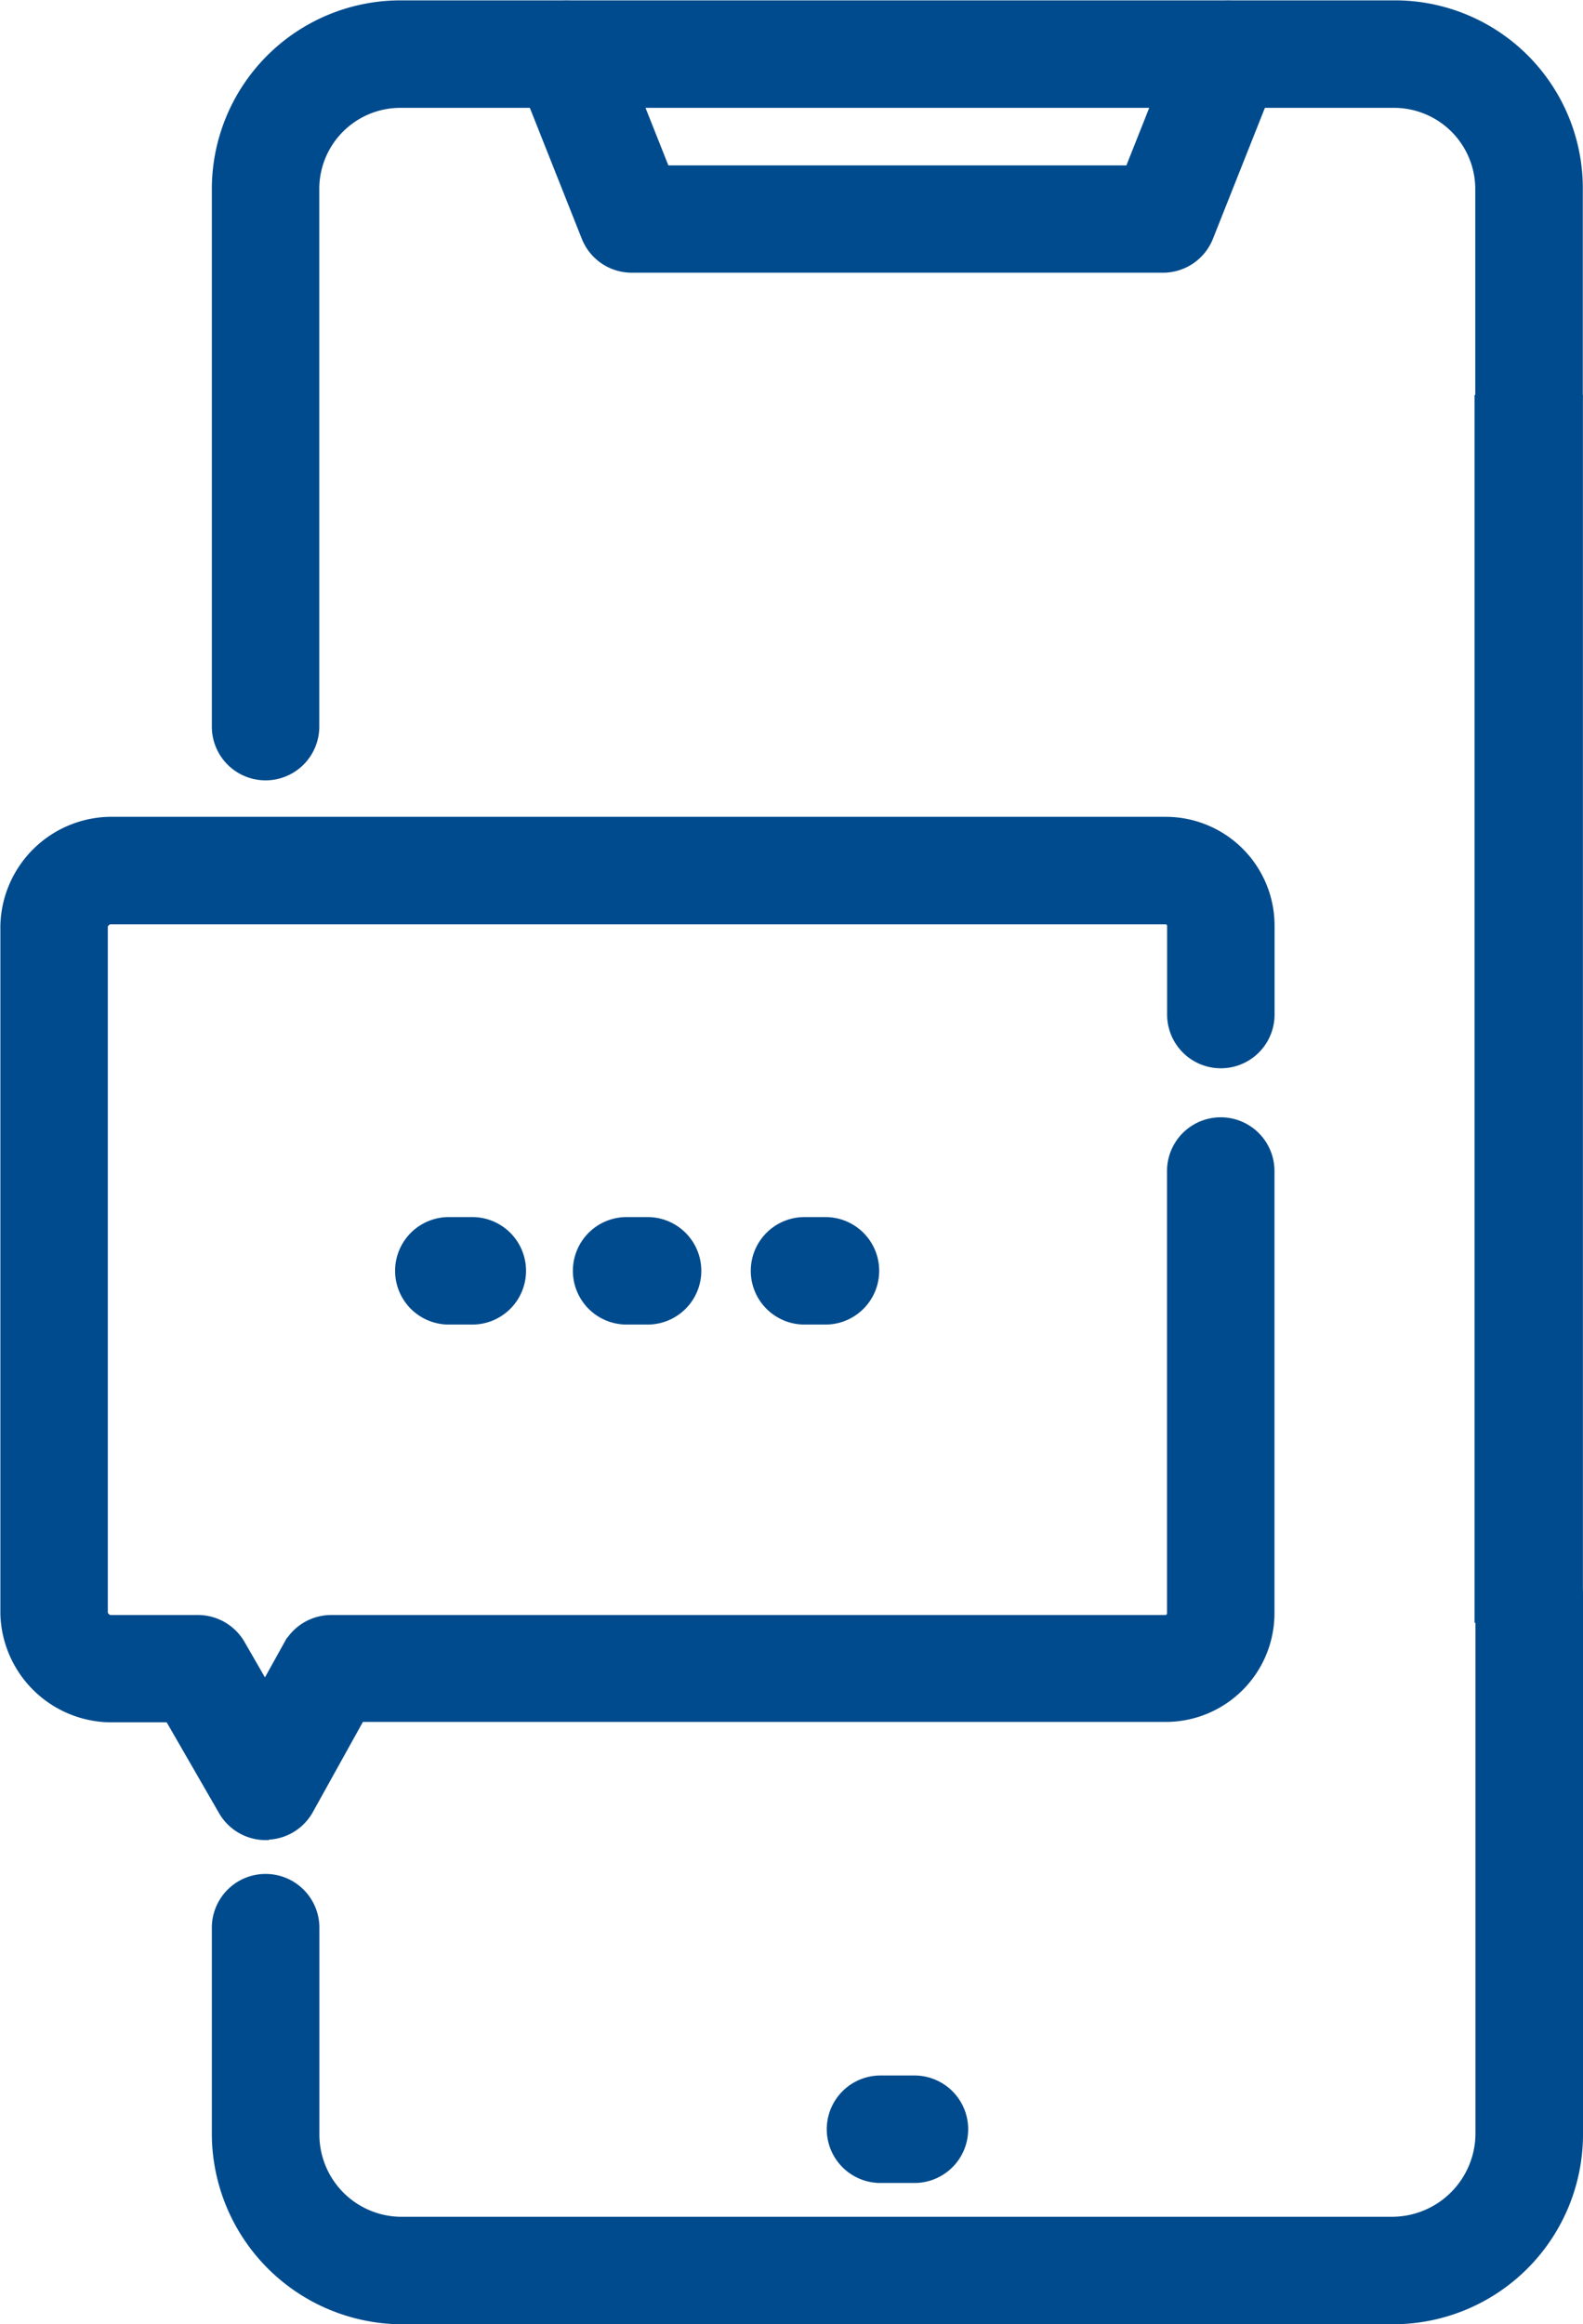
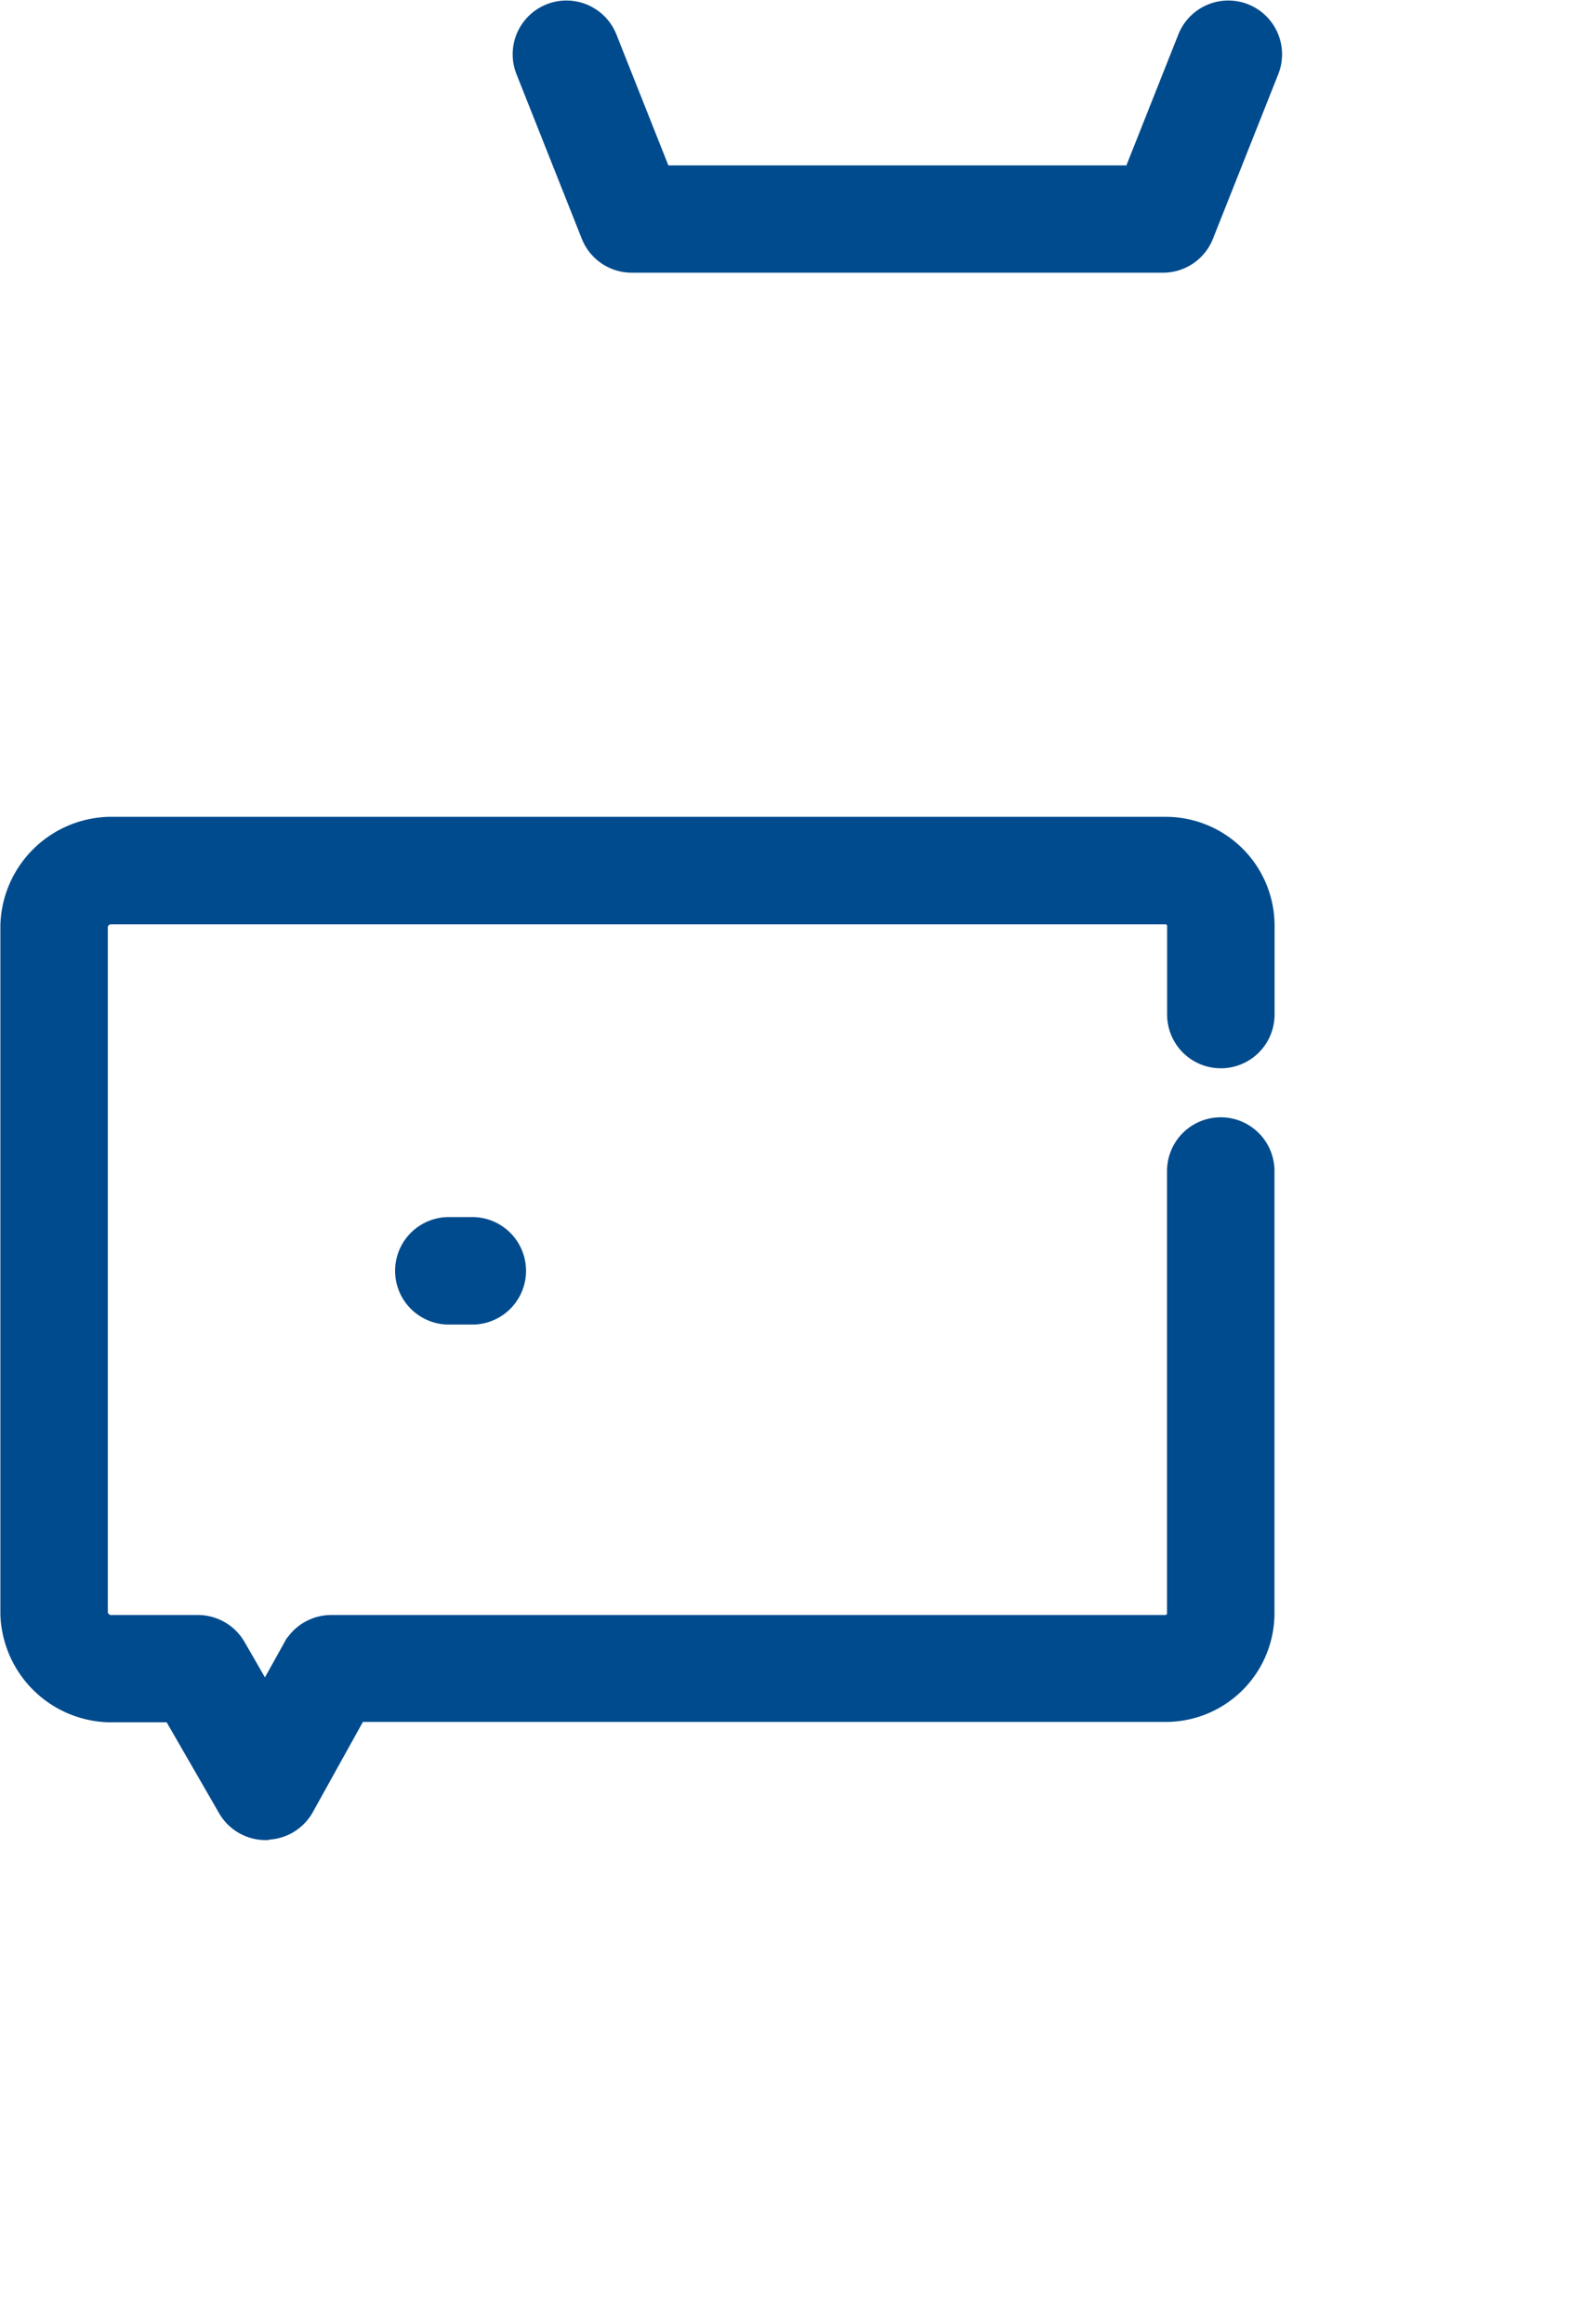
<svg xmlns="http://www.w3.org/2000/svg" width="17.06" height="25.04" viewBox="0 0 17.06 25.04">
  <g id="Group_1905" data-name="Group 1905" transform="translate(0.1 0.102)">
-     <path id="Path_238" data-name="Path 238" d="M429.289,428.777H418.576a1.957,1.957,0,0,1-1.917-1.945v-2.227a.479.479,0,0,1,.959,0v2.227a.987.987,0,0,0,.959.987h10.713a1,1,0,0,0,.987-.987v-5.808a.479.479,0,0,1,.959,0v5.808A1.947,1.947,0,0,1,429.289,428.777Zm-12.151-16.633a.479.479,0,0,1-.479-.479v-5.779a1.934,1.934,0,0,1,1.917-1.945h10.713a1.925,1.925,0,0,1,1.945,1.945v2.2a.479.479,0,1,1-.959,0v-2.2a.976.976,0,0,0-.987-.987H418.576a.974.974,0,0,0-.959.987v5.779A.479.479,0,0,1,417.138,412.144Z" transform="translate(-414.376 -403.939)" fill="#004b8d" stroke="#004b8d" stroke-width="0.2" />
    <path id="Path_239" data-name="Path 239" d="M448.645,406.669h-5.723a.479.479,0,0,1-.445-.3l-.705-1.776a.479.479,0,0,1,.891-.354l.585,1.474h5.072l.585-1.474a.479.479,0,0,1,.891.354l-.705,1.776A.479.479,0,0,1,448.645,406.669Z" transform="translate(-436.213 -403.933)" fill="#004b8d" stroke="#004b8d" stroke-width="0.2" />
-     <path id="Path_240" data-name="Path 240" d="M468.756,577.844h-.366a.479.479,0,1,1,0-.958h.366a.479.479,0,1,1,0,.958Z" transform="translate(-459.001 -554.528)" fill="#004b8d" stroke="#004b8d" stroke-width="0.2" />
    <path id="Path_242" data-name="Path 242" d="M432.659,506.307h-.253a.479.479,0,1,1,0-.958h.253a.479.479,0,1,1,0,.958Z" transform="translate(-427.669 -492.239)" fill="#004b8d" stroke="#004b8d" stroke-width="0.2" />
-     <path id="Path_243" data-name="Path 243" d="M447.458,506.307h-.226a.479.479,0,1,1,0-.958h.226a.479.479,0,1,1,0,.958Z" transform="translate(-440.579 -492.239)" fill="#004b8d" stroke="#004b8d" stroke-width="0.2" />
-     <path id="Path_244" data-name="Path 244" d="M462.289,506.307h-.226a.479.479,0,1,1,0-.958h.226a.479.479,0,1,1,0,.958Z" transform="translate(-453.493 -492.239)" fill="#004b8d" stroke="#004b8d" stroke-width="0.2" />
    <path id="Path_245" data-name="Path 245" d="M401.759,482.808a.479.479,0,0,1-.415-.239l-.594-1.03h-.682A1.1,1.1,0,0,1,399,480.47v-7.415a1.1,1.1,0,0,1,1.071-1.071h11.39a1.073,1.073,0,0,1,1.071,1.071v.959a.479.479,0,1,1-.958,0v-.959a.117.117,0,0,0-.113-.113h-11.39a.144.144,0,0,0-.113.113v7.415a.145.145,0,0,0,.113.113h.958a.481.481,0,0,1,.415.239l.309.536.294-.529a.48.48,0,0,1,.419-.246h8.994a.118.118,0,0,0,.113-.113V475.7a.479.479,0,1,1,.958,0v4.765a1.072,1.072,0,0,1-1.071,1.07h-8.712l-.568,1.023a.479.479,0,0,1-.415.246Z" transform="translate(-398.996 -463.186)" fill="#004b8d" stroke="#004b8d" stroke-width="0.2" />
-     <path id="Path_246" data-name="Path 246" d="M414.953,408.206v13.028h.968V408.206Z" transform="translate(-399.062 -403.953)" fill="#004b8d" stroke="#004b8d" stroke-width="0.2" />
  </g>
</svg>